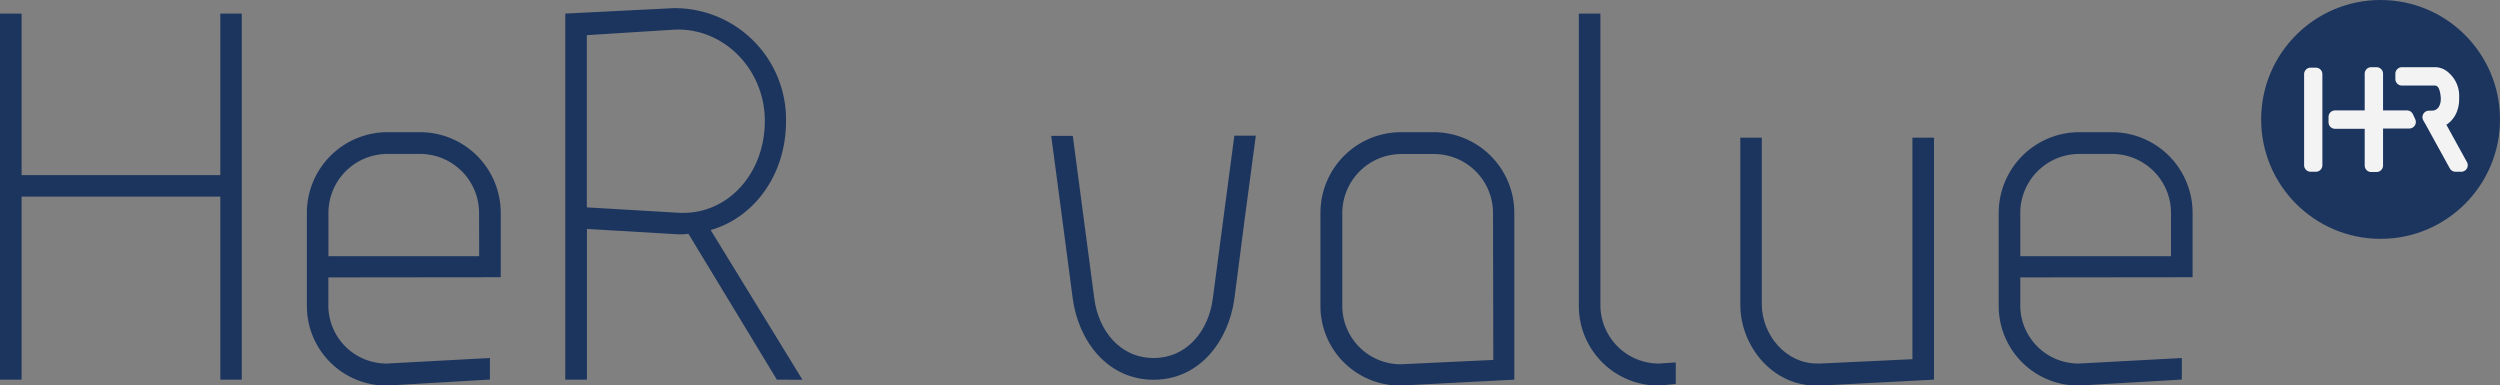
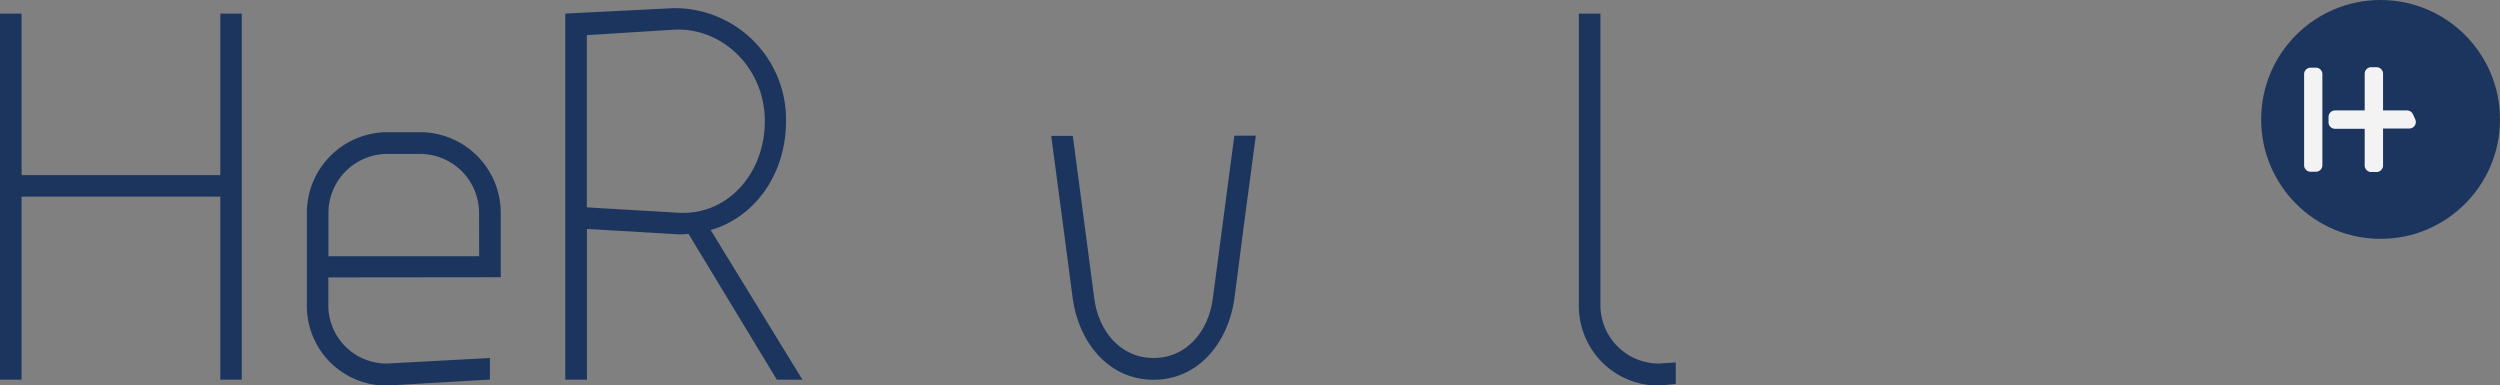
<svg xmlns="http://www.w3.org/2000/svg" viewBox="0 0 272.35 41.95">
  <rect x="0" y="0" width="272.35" height="41.95" fill="#808080" stroke="none" />
  <defs>
    <style>.cls-1{fill:#1c355e;}.cls-2{fill:#f3f3f3;}</style>
  </defs>
  <title>logo</title>
  <g id="Calque_2" data-name="Calque 2">
    <g id="Desktop">
      <circle class="cls-1" cx="259.34" cy="13.01" r="13.01" />
      <path class="cls-1" d="M24,41.36V21.42H2.35V41.36H0V1.48H2.35v17.6H24V1.48h2.34V41.36Z" />
      <path class="cls-1" d="M35.77,30.22v2.93a6.34,6.34,0,0,0,6.16,6.45h.29L53.37,39v2.35L42.23,42h-.41a8.67,8.67,0,0,1-8.39-8.8v-10a8.79,8.79,0,0,1,8.8-8.8h3.52a8.79,8.79,0,0,1,8.8,8.8v7Zm16.42-7a6.43,6.43,0,0,0-6.45-6.45H42.23a6.43,6.43,0,0,0-6.45,6.45v4.69H52.2Z" />
      <path class="cls-1" d="M84.63,41.36,75,25.47a6.33,6.33,0,0,1-1.06.06l-10-.59V41.36H61.58V1.48L73.31.89A12.13,12.13,0,0,1,85.63,13.21c0,5.81-3.46,10.5-8.21,11.85l10,16.31ZM73.31,3.24l-9.38.59V22.59l10,.59c5.28.29,9.39-4.22,9.39-10S78.65,2.89,73.31,3.24Z" />
      <path class="cls-1" d="M134.47,32.57c-.65,4.63-3.82,8.8-8.8,8.8s-8.15-4.16-8.8-8.8c-.76-5.92-1.58-11.85-2.35-17.77h2.35l2.35,17.77C119.68,36,122,39,125.67,39s6-3,6.45-6.45l2.35-17.77h2.34C136,20.72,135.23,26.64,134.47,32.57Z" />
-       <path class="cls-1" d="M152.65,42h-.41a8.67,8.67,0,0,1-8.39-8.8v-10a8.79,8.79,0,0,1,8.8-8.8h3.52a8.79,8.79,0,0,1,8.8,8.8V41.36Zm10-18.77a6.43,6.43,0,0,0-6.45-6.45h-3.52a6.44,6.44,0,0,0-6.45,6.45v10a6.37,6.37,0,0,0,6.16,6.45h.29l10-.47Z" />
      <path class="cls-1" d="M180.8,42h-.41a8.67,8.67,0,0,1-8.39-8.8V1.48h2.35V33.15a6.37,6.37,0,0,0,6.16,6.45h.29l1.76-.12v2.35Z" />
-       <path class="cls-1" d="M198.39,42h-.59c-4.69,0-8.21-4.28-8.21-8.8V15h2.34V33.15c0,3.28,2.58,6.45,6,6.45h.41l10-.47V15h2.35V41.36Z" />
-       <path class="cls-1" d="M220.09,30.22v2.93a6.34,6.34,0,0,0,6.16,6.45h.29L237.69,39v2.35L226.54,42h-.41a8.67,8.67,0,0,1-8.39-8.8v-10a8.79,8.79,0,0,1,8.8-8.8h3.52a8.79,8.79,0,0,1,8.8,8.8v7Zm16.42-7a6.43,6.43,0,0,0-6.45-6.45h-3.52a6.43,6.43,0,0,0-6.45,6.45v4.69h16.42Z" />
      <path class="cls-2" d="M252.31,7.37h-.59a.71.71,0,0,0-.71.71V18a.71.71,0,0,0,.71.71h.59A.71.71,0,0,0,253,18V8.08a.71.71,0,0,0-.71-.71Z" />
      <path class="cls-2" d="M262.87,12.46a.71.71,0,0,0-.65-.43h-2.61v-4a.71.71,0,0,0-.71-.71h-.58a.71.71,0,0,0-.71.71v4h-3.23a.71.71,0,0,0-.71.71v.58a.71.71,0,0,0,.71.71h3.23v4a.71.71,0,0,0,.71.71h.58a.71.71,0,0,0,.5-.21.71.71,0,0,0,.21-.5V14h2.86a.71.71,0,0,0,.65-1Z" />
-       <path class="cls-2" d="M264.68,12.06h0a.71.71,0,0,0-.69,1.05l.27.47,2.62,4.76a.71.71,0,0,0,.62.37h.63a.71.71,0,0,0,.62-1.05l-2.24-4.07a2.94,2.94,0,0,0,1.07-1.25,3.67,3.67,0,0,0,.32-1.51c0-.07,0-.12,0-.12v-.09a3.35,3.35,0,0,0-1.13-2.69,2.24,2.24,0,0,0-1.38-.61h-3.73a.71.71,0,0,0-.5.21.72.72,0,0,0-.21.5v.58a.71.71,0,0,0,.71.71h3.55c.2,0,.58,0,.69,1.33v.07h0v.09a1.74,1.74,0,0,1-.14.68.89.89,0,0,1-.64.55Z" />
    </g>
  </g>
</svg>